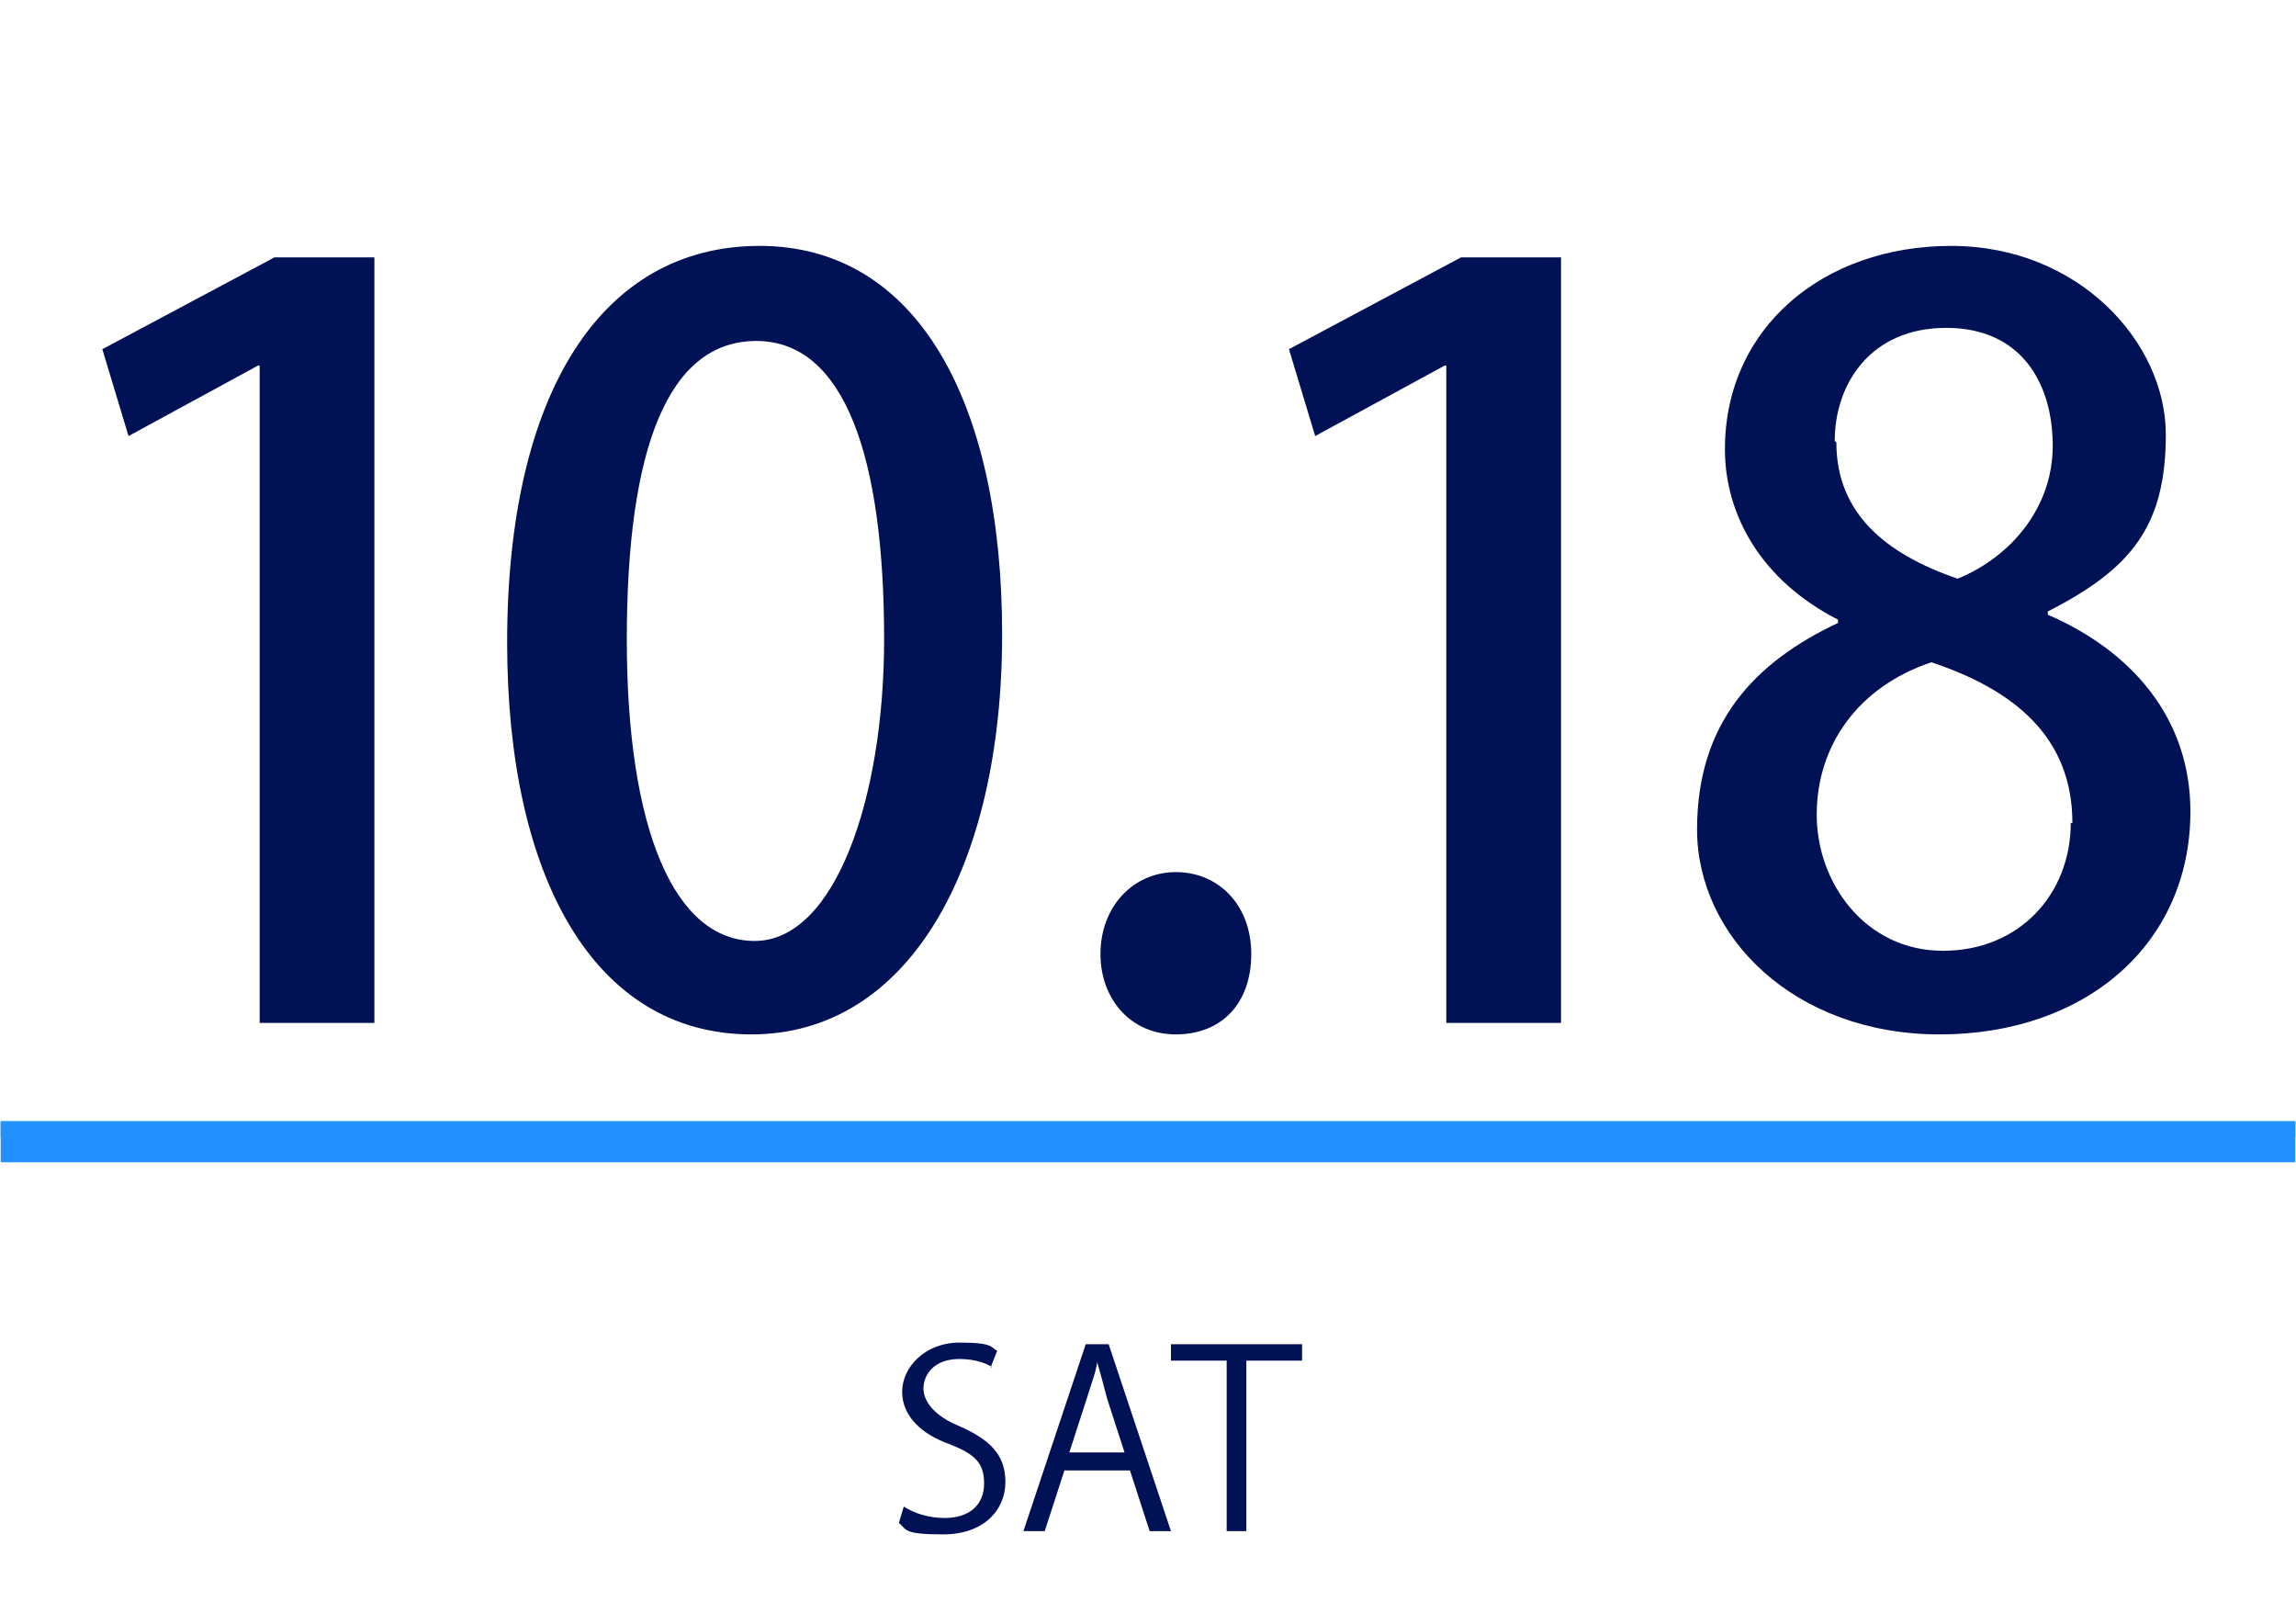
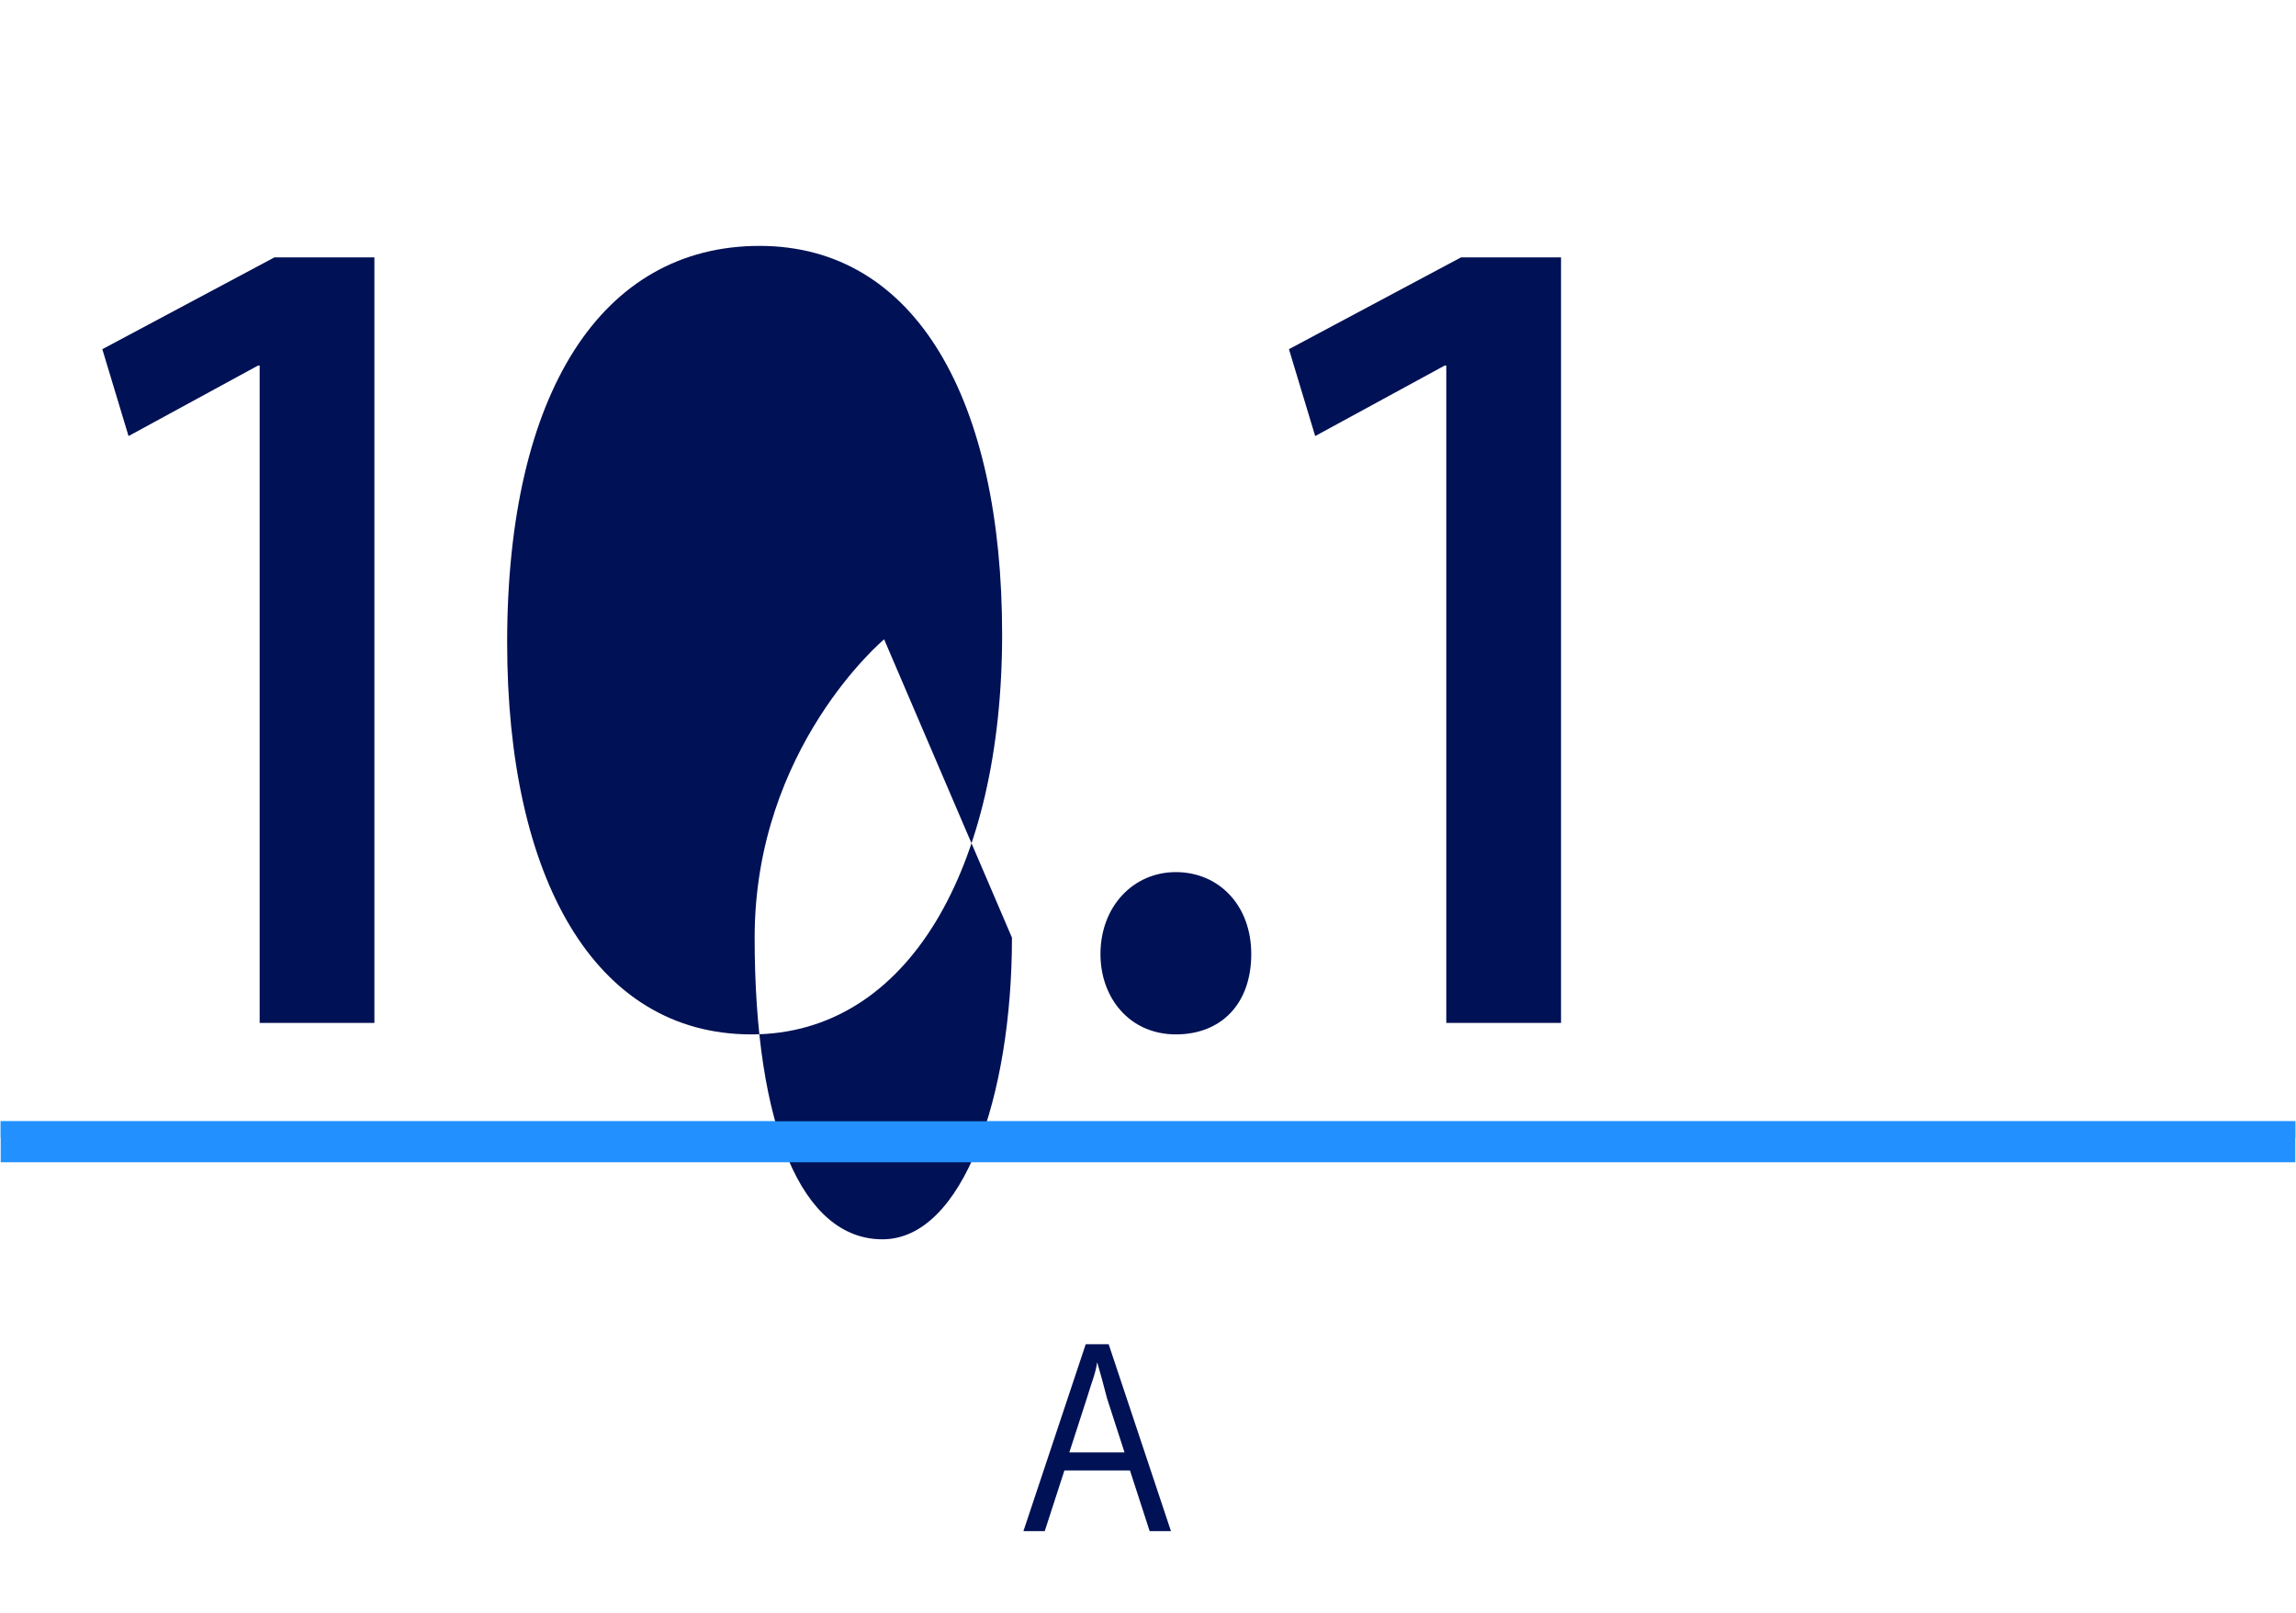
<svg xmlns="http://www.w3.org/2000/svg" width="49.4mm" height="34.7mm" version="1.1" viewBox="0 0 140 98.4">
  <defs>
    <style>
      .cls-1 {
        fill: #2291ff;
      }

      .cls-2 {
        fill: #015;
      }

      .cls-3 {
        isolation: isolate;
      }

      .cls-4 {
        fill: #0093ff;
      }
    </style>
  </defs>
  <g>
    <g id="_レイヤー_1" data-name="レイヤー_1">
      <g id="_グループ_9746" data-name="グループ_9746">
        <rect id="_長方形_9625" data-name="長方形_9625" class="cls-4" y="68.4" width="140" height="1" />
        <g id="SUN" class="cls-3">
          <g class="cls-3">
-             <path class="cls-2" d="M60.5,83.4c-.3-.2-1-.5-2-.5-1.6,0-2.2,1-2.2,1.8s.7,1.7,2.2,2.3c1.8.8,2.8,1.7,2.8,3.4s-1.3,3.2-3.8,3.2-2.2-.3-2.7-.7l.3-1c.6.4,1.5.7,2.5.7,1.5,0,2.4-.8,2.4-2.1s-.6-1.8-2.1-2.4c-1.7-.6-2.9-1.7-2.9-3.2s1.4-3,3.5-3,1.9.3,2.3.5l-.4,1Z" />
            <path class="cls-2" d="M71.4,93.4h-1.3l-1.2-3.7h-4l-1.2,3.7h-1.3l3.8-11.4h1.4l3.8,11.4ZM68.6,88.7l-1.1-3.4c-.2-.8-.4-1.5-.6-2.2h0c-.1.7-.4,1.4-.6,2.1l-1.1,3.4h3.5Z" />
-             <path class="cls-2" d="M79.4,83h-3.4v10.4h-1.2v-10.4h-3.4v-1h8v1Z" />
          </g>
        </g>
      </g>
      <g>
        <path class="cls-2" d="M15.8,62.5V22.3h-.1l-7.9,4.3-1.6-5.3,10.5-5.6h6.1v46.7h-7Z" />
-         <path class="cls-2" d="M30.9,39.2c0-15.3,5.8-24.2,15.4-24.2s14.8,9.5,14.8,23.7-5.7,24.4-15.3,24.4-14.9-9.6-14.9-23.9ZM53.9,39c0-11.1-2.4-18.2-7.8-18.2s-7.9,6.6-7.9,18.2,2.9,18.4,7.8,18.4,7.9-8.7,7.9-18.4Z" />
+         <path class="cls-2" d="M30.9,39.2c0-15.3,5.8-24.2,15.4-24.2s14.8,9.5,14.8,23.7-5.7,24.4-15.3,24.4-14.9-9.6-14.9-23.9ZM53.9,39s-7.9,6.6-7.9,18.2,2.9,18.4,7.8,18.4,7.9-8.7,7.9-18.4Z" />
        <path class="cls-2" d="M67.1,58.2c0-2.9,2-5,4.6-5s4.6,2,4.6,5-1.8,4.9-4.6,4.9-4.6-2.2-4.6-4.9Z" />
        <path class="cls-2" d="M88.2,62.5V22.3h-.1l-7.9,4.3-1.6-5.3,10.5-5.6h6.1v46.7h-7Z" />
-         <path class="cls-2" d="M112.1,37.8c-4.7-2.4-6.9-6.4-6.9-10.4,0-7.4,6-12.4,13.8-12.4s13.1,5.9,13.1,11.5-2.1,8.2-7.2,10.8v.2c5.1,2.2,8.7,6.3,8.7,12,0,8.1-6.4,13.6-15.3,13.6s-14.8-6-14.8-12.5,3.5-10.2,8.6-12.6v-.2ZM126.4,50.2c0-5.2-3.5-8.1-8.6-9.8-4.5,1.5-7,5.1-7,9.3s3,8.3,7.7,8.3,7.8-3.5,7.8-7.8ZM112,27c0,4.3,3,6.8,7.4,8.3,3.2-1.3,5.8-4.3,5.8-8.1s-1.9-7.2-6.5-7.2-6.8,3.4-6.8,6.9Z" />
      </g>
      <rect id="_長方形_9625-2" data-name="長方形_9625" class="cls-1" y="68.4" width="140" height="2.5" />
    </g>
  </g>
</svg>